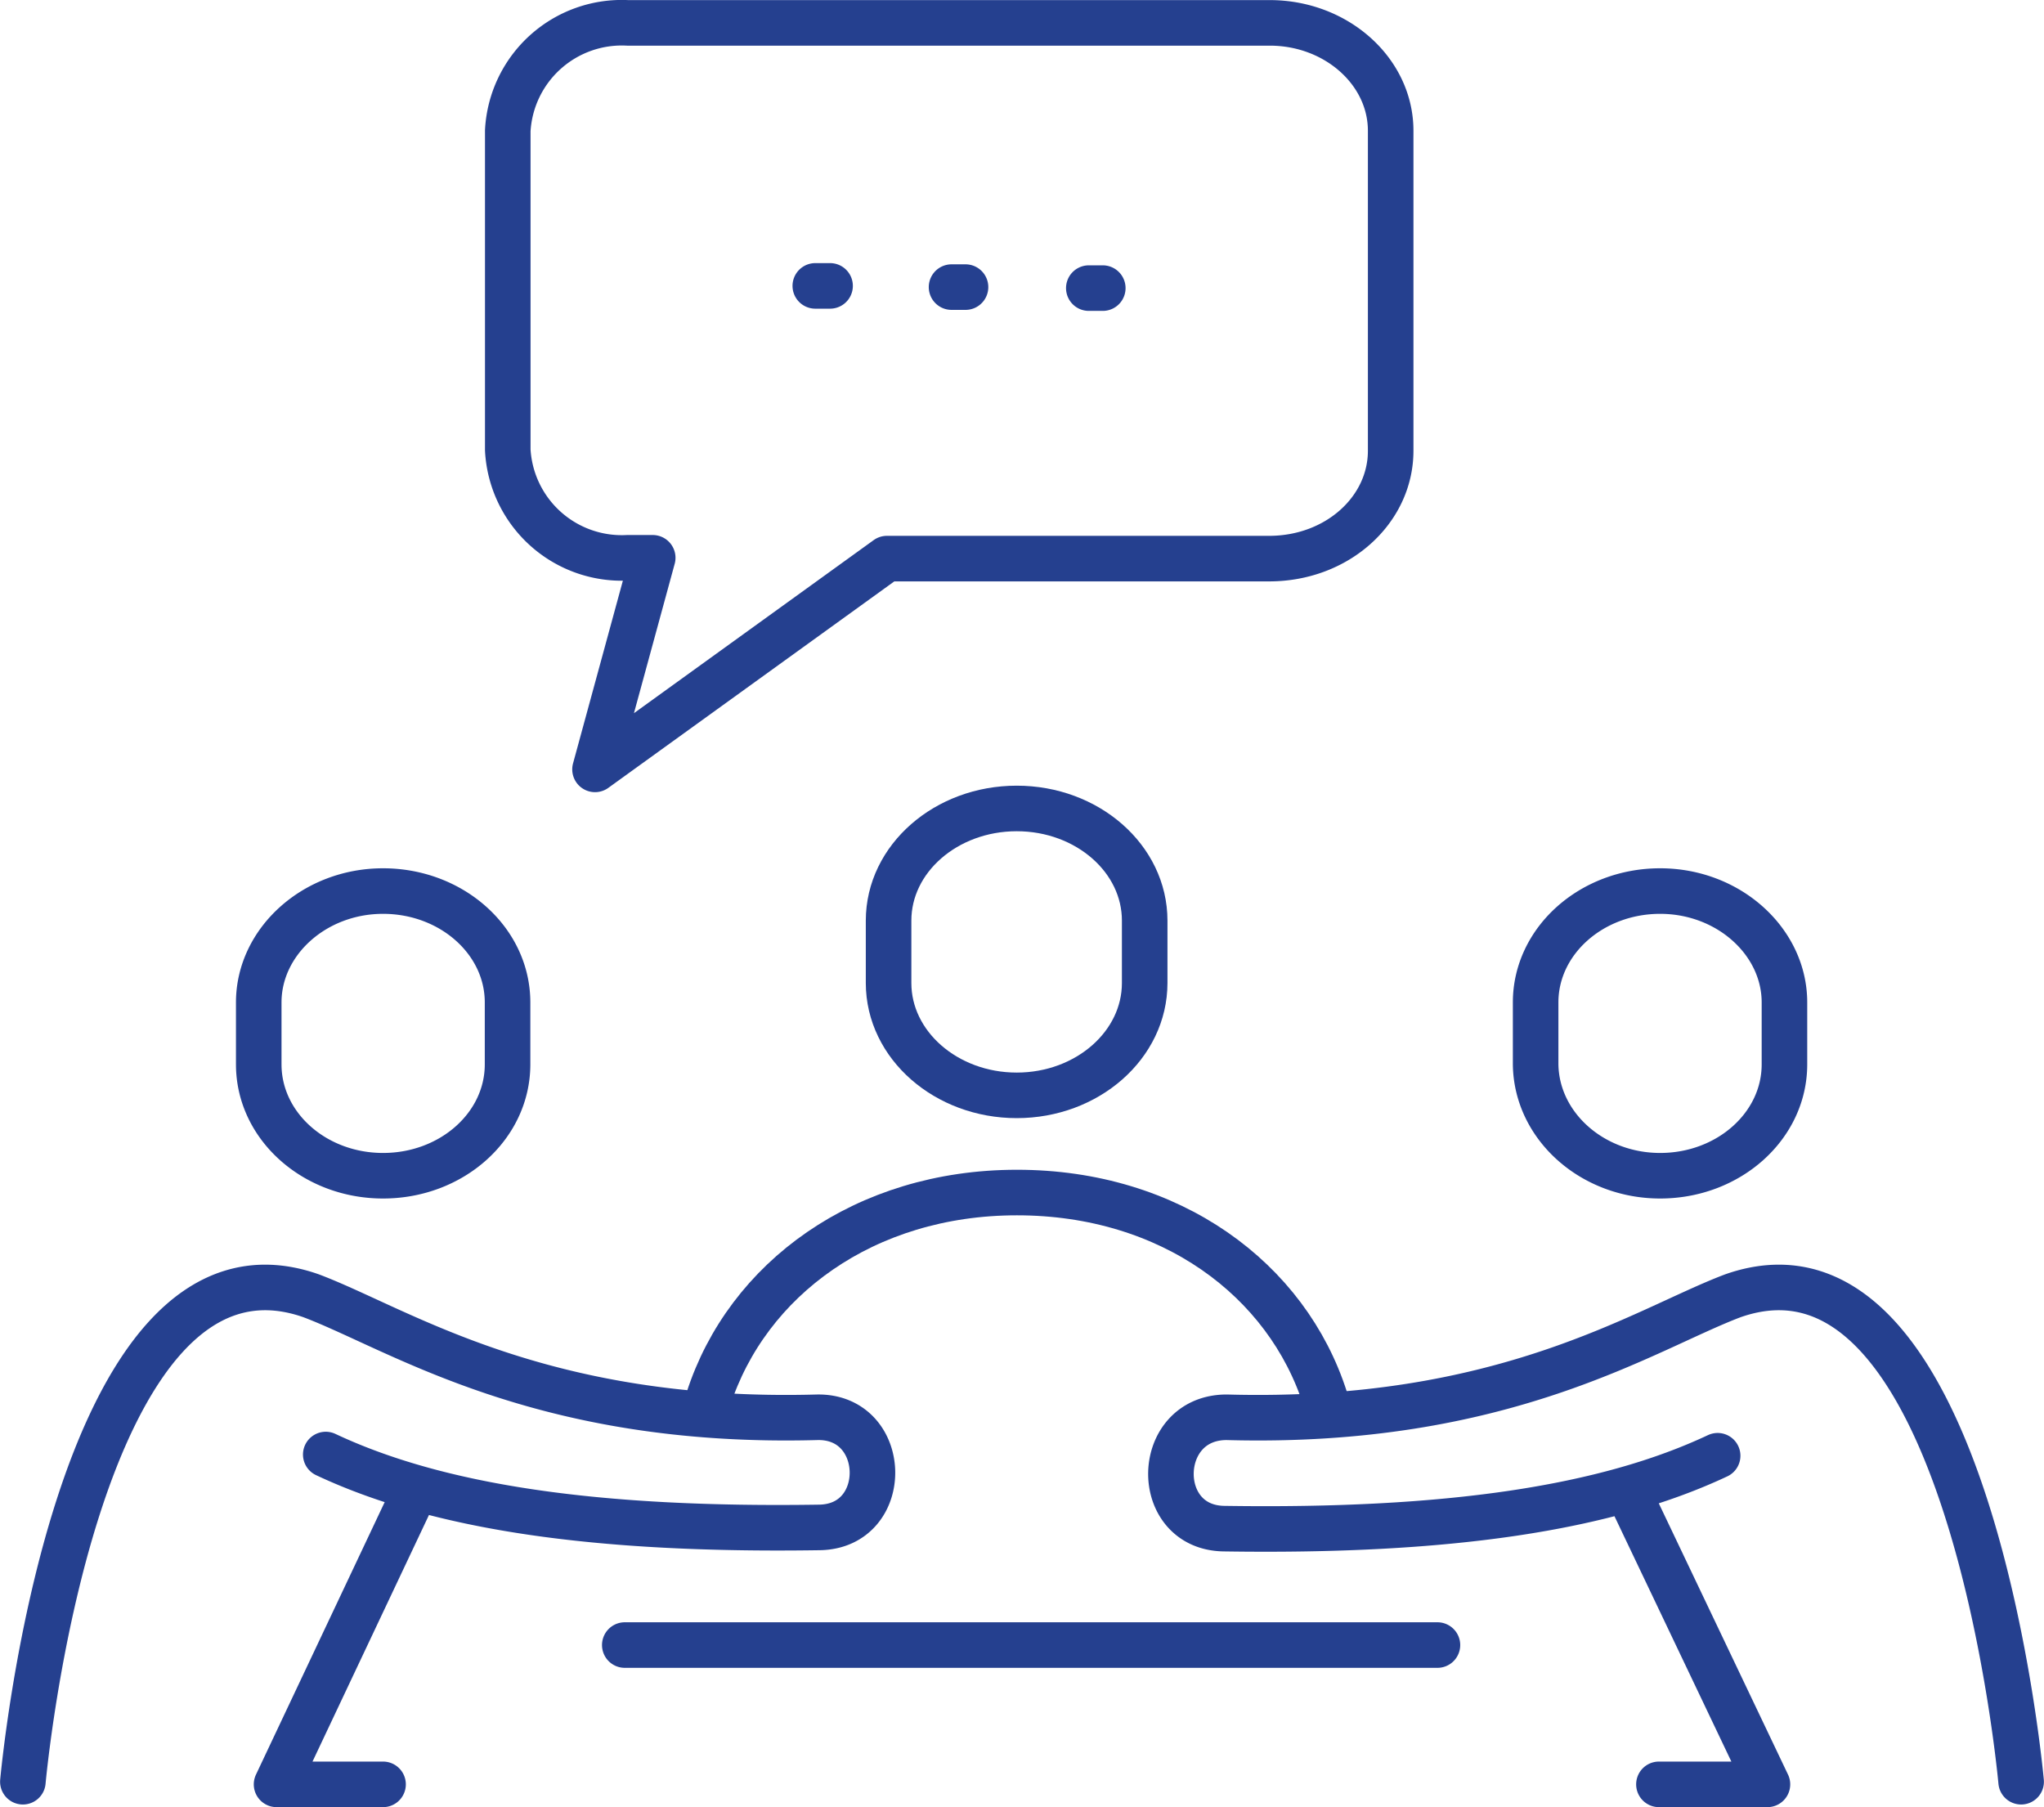
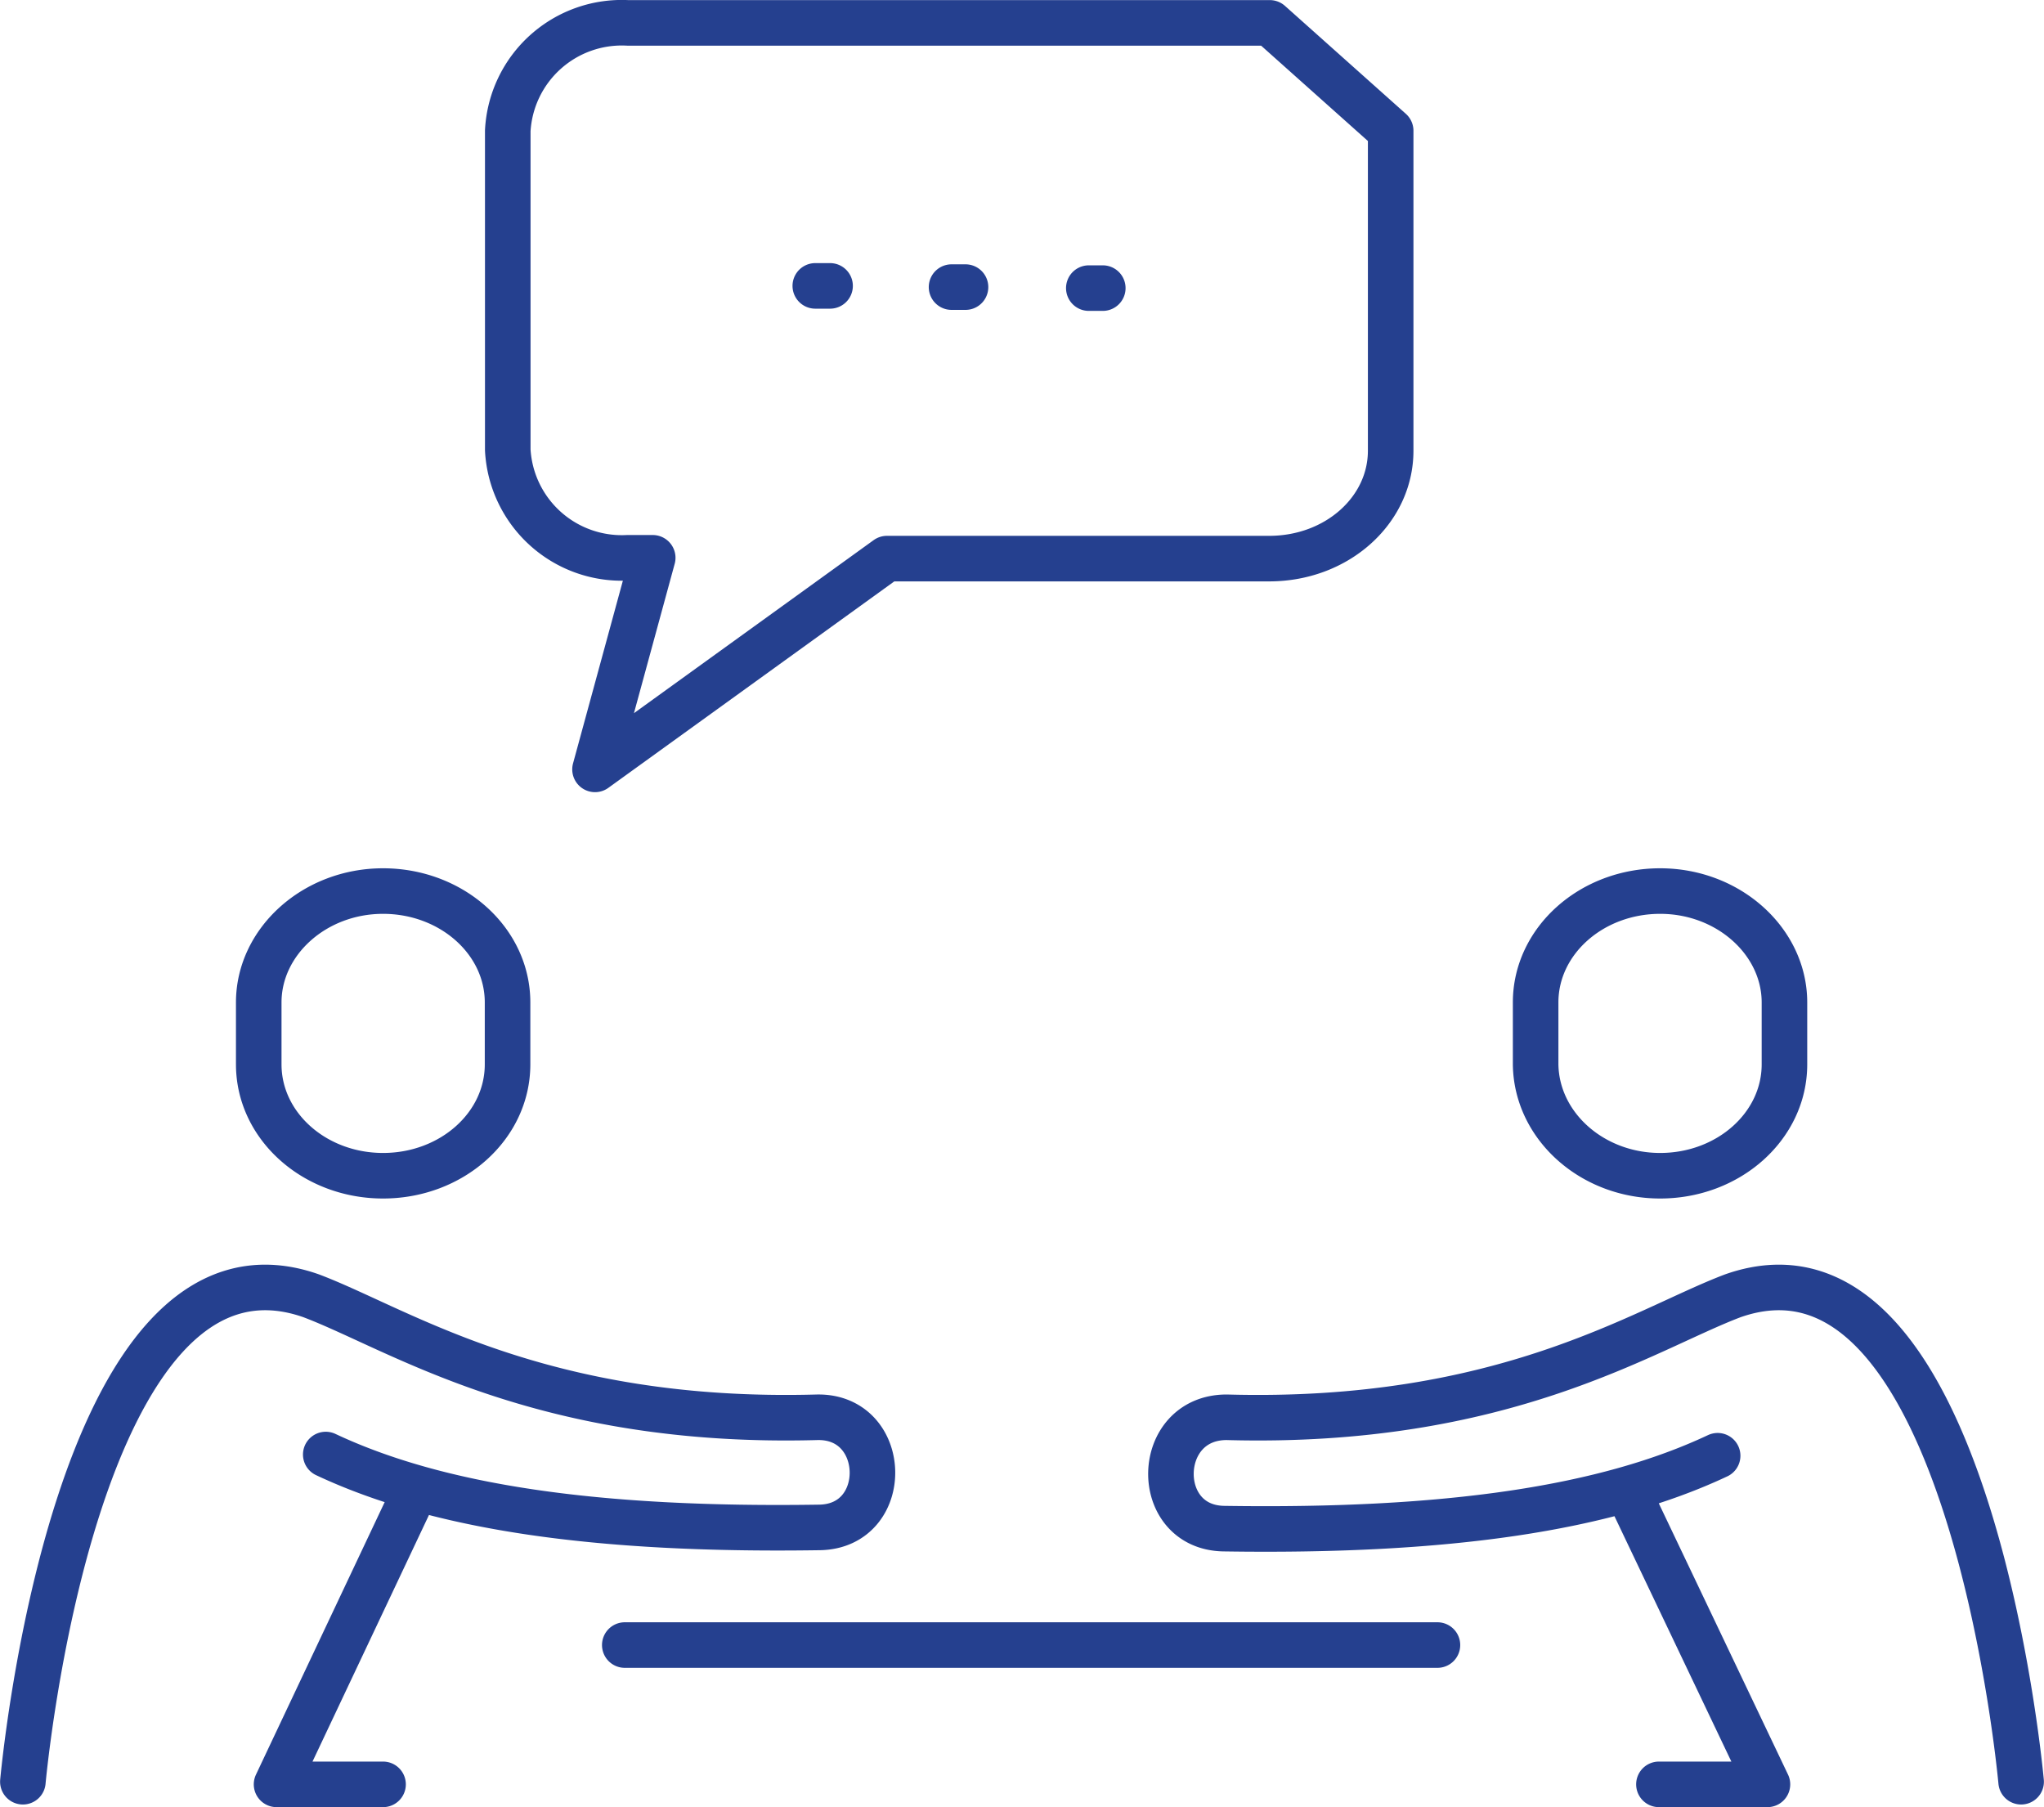
<svg xmlns="http://www.w3.org/2000/svg" id="Layer_1" data-name="Layer 1" viewBox="0 0 100.96 89.25">
  <defs>
    <style>.cls-1{fill:none;stroke:#25408f;stroke-linecap:round;stroke-linejoin:round;stroke-width:2.25px;}</style>
  </defs>
-   <path class="cls-1" d="M50.22,54.1h0c-3.49,0-6.33-2.49-6.33-5.55V45.47c0-3.06,2.84-5.54,6.33-5.54s6.32,2.48,6.32,5.54v3.08C56.54,51.61,53.71,54.1,50.22,54.1Zm15.24,15c-1.88-5.91-7.65-10.2-15.23-10.2m0,0c-7.53,0-13.33,4.28-15.24,10.2" />
-   <path class="cls-1" d="M53.78,14.23h.69M47,14.18h.69m-7.42-.06H41M68.69,6.46v15.8c0,2.94-2.65,5.33-6,5.33H43.81L29.39,38l2.85-10.45H31a5.64,5.64,0,0,1-5.92-5.33V6.46A5.64,5.64,0,0,1,31,1.13H62.72C66,1.13,68.69,3.52,68.69,6.46ZM99.83,88S97.31,59.88,85.59,64c-4.39,1.66-11.28,6.38-25,6C57,70,56.89,75.43,60.44,75.5c11.11.17,18.87-1,24.4-3.6m-4.32,2L87.3,88.13H81.94M82,58.07h0c3.39,0,6.14-2.46,6.14-5.5V49.51c0-3-2.75-5.5-6.14-5.5s-6.15,2.46-6.15,5.5v3.06C75.89,55.61,78.64,58.07,82,58.07ZM30.86,81.25H71M1.13,88S3.65,59.88,15.37,64c4.39,1.66,11.29,6.38,25,6,3.55-.06,3.67,5.37.12,5.44-11.1.17-18.87-1-24.4-3.6m4.32,2L13.66,88.13h5.26m0-30.06h0c-3.39,0-6.14-2.46-6.14-5.5V49.51c0-3,2.75-5.5,6.14-5.5s6.15,2.46,6.15,5.5v3.06C25.07,55.61,22.32,58.07,18.92,58.07Z" />
+   <path class="cls-1" d="M53.78,14.23h.69M47,14.18h.69m-7.42-.06H41M68.69,6.46v15.8c0,2.94-2.65,5.33-6,5.33H43.81L29.39,38l2.85-10.45H31a5.64,5.64,0,0,1-5.92-5.33V6.46A5.64,5.64,0,0,1,31,1.13H62.72ZM99.83,88S97.31,59.88,85.59,64c-4.39,1.66-11.28,6.38-25,6C57,70,56.89,75.43,60.44,75.5c11.11.17,18.87-1,24.4-3.6m-4.32,2L87.3,88.13H81.94M82,58.07h0c3.39,0,6.14-2.46,6.14-5.5V49.51c0-3-2.75-5.5-6.14-5.5s-6.15,2.46-6.15,5.5v3.06C75.89,55.61,78.64,58.07,82,58.07ZM30.86,81.25H71M1.13,88S3.65,59.88,15.37,64c4.39,1.66,11.29,6.38,25,6,3.55-.06,3.67,5.37.12,5.44-11.1.17-18.87-1-24.4-3.6m4.32,2L13.66,88.13h5.26m0-30.06h0c-3.39,0-6.14-2.46-6.14-5.5V49.51c0-3,2.75-5.5,6.14-5.5s6.15,2.46,6.15,5.5v3.06C25.07,55.61,22.32,58.07,18.92,58.07Z" />
</svg>